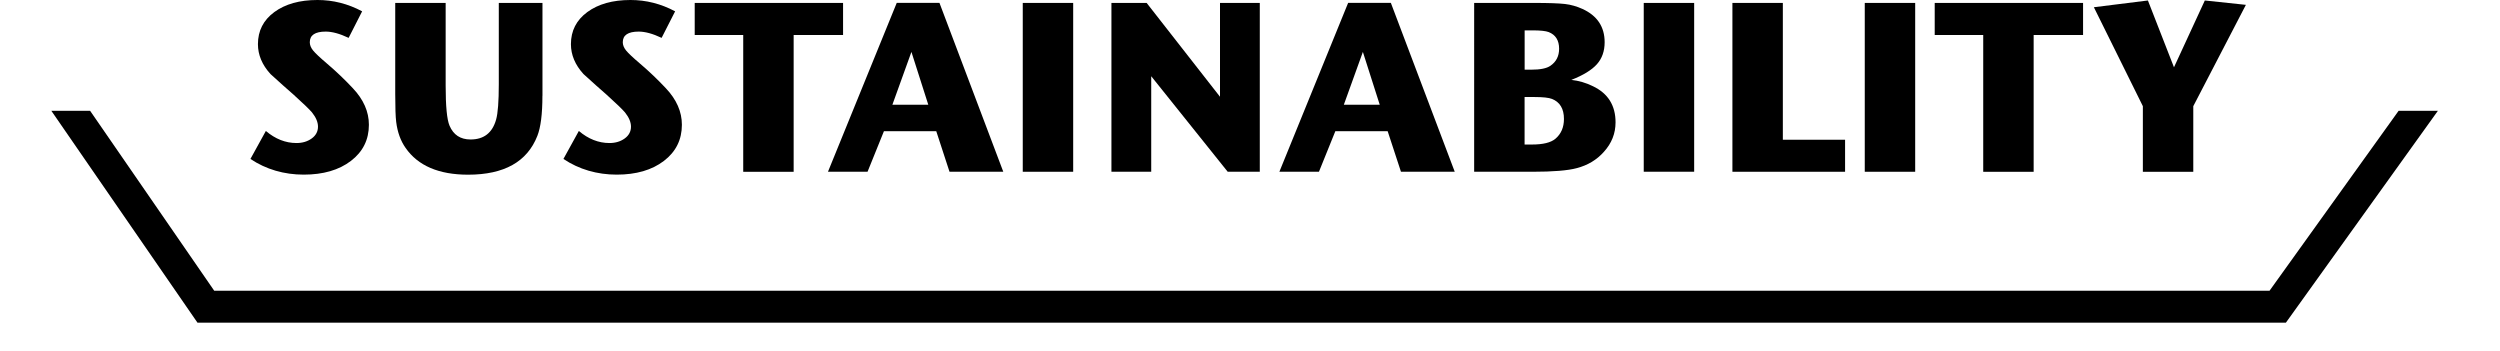
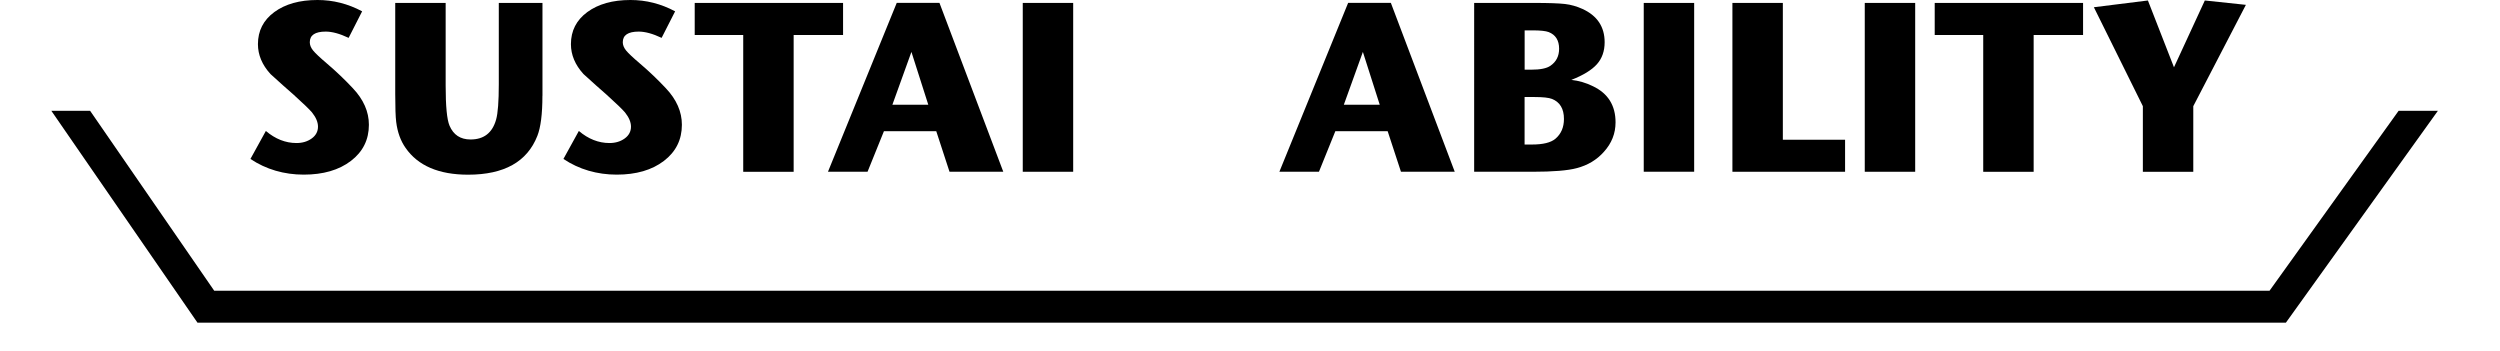
<svg xmlns="http://www.w3.org/2000/svg" id="_レイヤー_2" viewBox="0 0 469.98 65.92">
  <defs>
    <style>.cls-1,.cls-2{fill:none;}.cls-2{stroke:#000;stroke-miterlimit:10;stroke-width:6px;}.cls-3{clip-path:url(#clippath);}</style>
    <clipPath id="clippath">
      <rect class="cls-1" y="20.83" width="469.98" height="45.09" />
    </clipPath>
  </defs>
  <g id="_レイヤー_1-2">
    <g>
      <g>
        <path d="m69.35,23.45c0,2.81-1.13,5.08-3.38,6.8s-5.21,2.58-8.87,2.58-7.09-.98-10.02-2.95l2.9-5.26c1.78,1.51,3.7,2.27,5.76,2.27,1.12,0,2.07-.29,2.86-.86s1.18-1.32,1.18-2.22c0-.85-.38-1.74-1.13-2.68-.51-.6-1.68-1.72-3.49-3.36-1.12-.97-2.56-2.25-4.31-3.85-1.57-1.72-2.36-3.6-2.36-5.62,0-2.51,1.03-4.52,3.08-6.03,2.06-1.51,4.76-2.27,8.12-2.27,2.93,0,5.73.71,8.39,2.13l-2.54,4.99c-1.66-.79-3.1-1.18-4.31-1.18-2,0-2.99.67-2.99,2,0,.51.2,1.03.61,1.54.41.51,1.31,1.36,2.7,2.54,1.63,1.39,3.22,2.9,4.76,4.54,2.03,2.14,3.04,4.44,3.04,6.89Z" />
        <path d="m101.97,18.01c0,3.42-.32,5.93-.95,7.53-1.91,4.87-6.24,7.3-13.02,7.3-5.5,0-9.42-1.68-11.75-5.03-.94-1.33-1.53-2.96-1.77-4.9-.12-.94-.18-2.69-.18-5.26V.55h9.48v15.51c0,3.9.24,6.43.73,7.57.73,1.72,2.04,2.59,3.95,2.59,2.51,0,4.11-1.25,4.81-3.76.33-1.18.5-3.39.5-6.62V.55h8.21v17.46h0Z" />
        <path d="m128.19,23.45c0,2.81-1.13,5.08-3.38,6.8s-5.21,2.58-8.87,2.58-7.09-.98-10.02-2.95l2.9-5.26c1.78,1.51,3.7,2.27,5.76,2.27,1.12,0,2.07-.29,2.86-.86s1.18-1.32,1.18-2.22c0-.85-.38-1.74-1.13-2.68-.51-.6-1.68-1.72-3.49-3.36-1.12-.97-2.56-2.25-4.31-3.85-1.57-1.72-2.36-3.6-2.36-5.62,0-2.51,1.03-4.52,3.08-6.03,2.06-1.51,4.76-2.27,8.12-2.27,2.93,0,5.73.71,8.39,2.13l-2.54,4.99c-1.66-.79-3.1-1.18-4.31-1.18-2,0-2.99.67-2.99,2,0,.51.2,1.03.61,1.54.41.51,1.31,1.36,2.7,2.54,1.63,1.39,3.22,2.9,4.76,4.54,2.03,2.14,3.04,4.44,3.04,6.89Z" />
        <path d="m158.5,6.58h-9.3v25.72h-9.48V6.58h-9.12V.55h27.89v6.03h0Z" />
        <path d="m188.61,32.29h-10.11l-2.49-7.62h-9.84l-3.08,7.62h-7.44L168.58.54h8.03l12,31.75Zm-14.1-12.6l-3.17-9.93-3.58,9.93h6.75Z" />
        <path d="m201.75,32.29h-9.48V.55h9.48v31.74Z" />
-         <path d="m236.83,32.29h-6.03l-14.38-17.96v17.96h-7.48V.55h6.62l13.79,17.64V.55h7.48v31.74h0Z" />
        <path d="m273.48,32.29h-10.11l-2.5-7.62h-9.84l-3.08,7.62h-7.44L253.44.54h8.03l12.01,31.75Zm-14.1-12.6l-3.17-9.93-3.58,9.93h6.75Z" />
        <path d="m303.71,23c0,2.09-.73,3.93-2.18,5.53-1.33,1.51-3.04,2.54-5.12,3.08-1.66.45-4.43.68-8.3.68h-10.98V.55h11.29c2.72,0,4.65.07,5.78.2s2.23.45,3.29.93c2.78,1.27,4.17,3.36,4.17,6.26,0,1.66-.48,3.04-1.45,4.13s-2.57,2.07-4.81,2.95c1.39.15,2.74.54,4.04,1.18,2.85,1.35,4.27,3.62,4.27,6.8Zm-10.61-13.84c0-1.57-.66-2.62-1.96-3.13-.55-.21-1.55-.32-3.01-.32h-1.51v7.39h1.23c1.71,0,2.91-.24,3.61-.73,1.09-.74,1.64-1.81,1.64-3.21Zm.91,13.2c0-1.91-.75-3.16-2.24-3.76-.61-.24-1.72-.36-3.33-.36h-1.83v8.93h1.37c2.1,0,3.57-.36,4.43-1.09,1.07-.91,1.6-2.15,1.6-3.72Z" />
        <path d="m318.49,32.29h-9.48V.55h9.48v31.74Z" />
        <path d="m346.86,32.29h-21.18V.55h9.48v25.72h11.7v6.02h0Z" />
        <path d="m360.04,32.29h-9.48V.55h9.48v31.74Z" />
        <path d="m391.61,6.58h-9.3v25.72h-9.48V6.58h-9.12V.55h27.89v6.03h.01Z" />
        <path d="m422.21.91l-9.89,19.05v12.34h-9.48v-12.34l-9.21-18.6,10.16-1.27,4.9,12.56L414.49.09l7.72.82Z" />
      </g>
      <g class="cls-3">
        <polyline class="cls-2" points="459.04 14.66 428.19 57.66 38.7 57.66 9.04 14.66" />
      </g>
    </g>
  </g>
</svg>